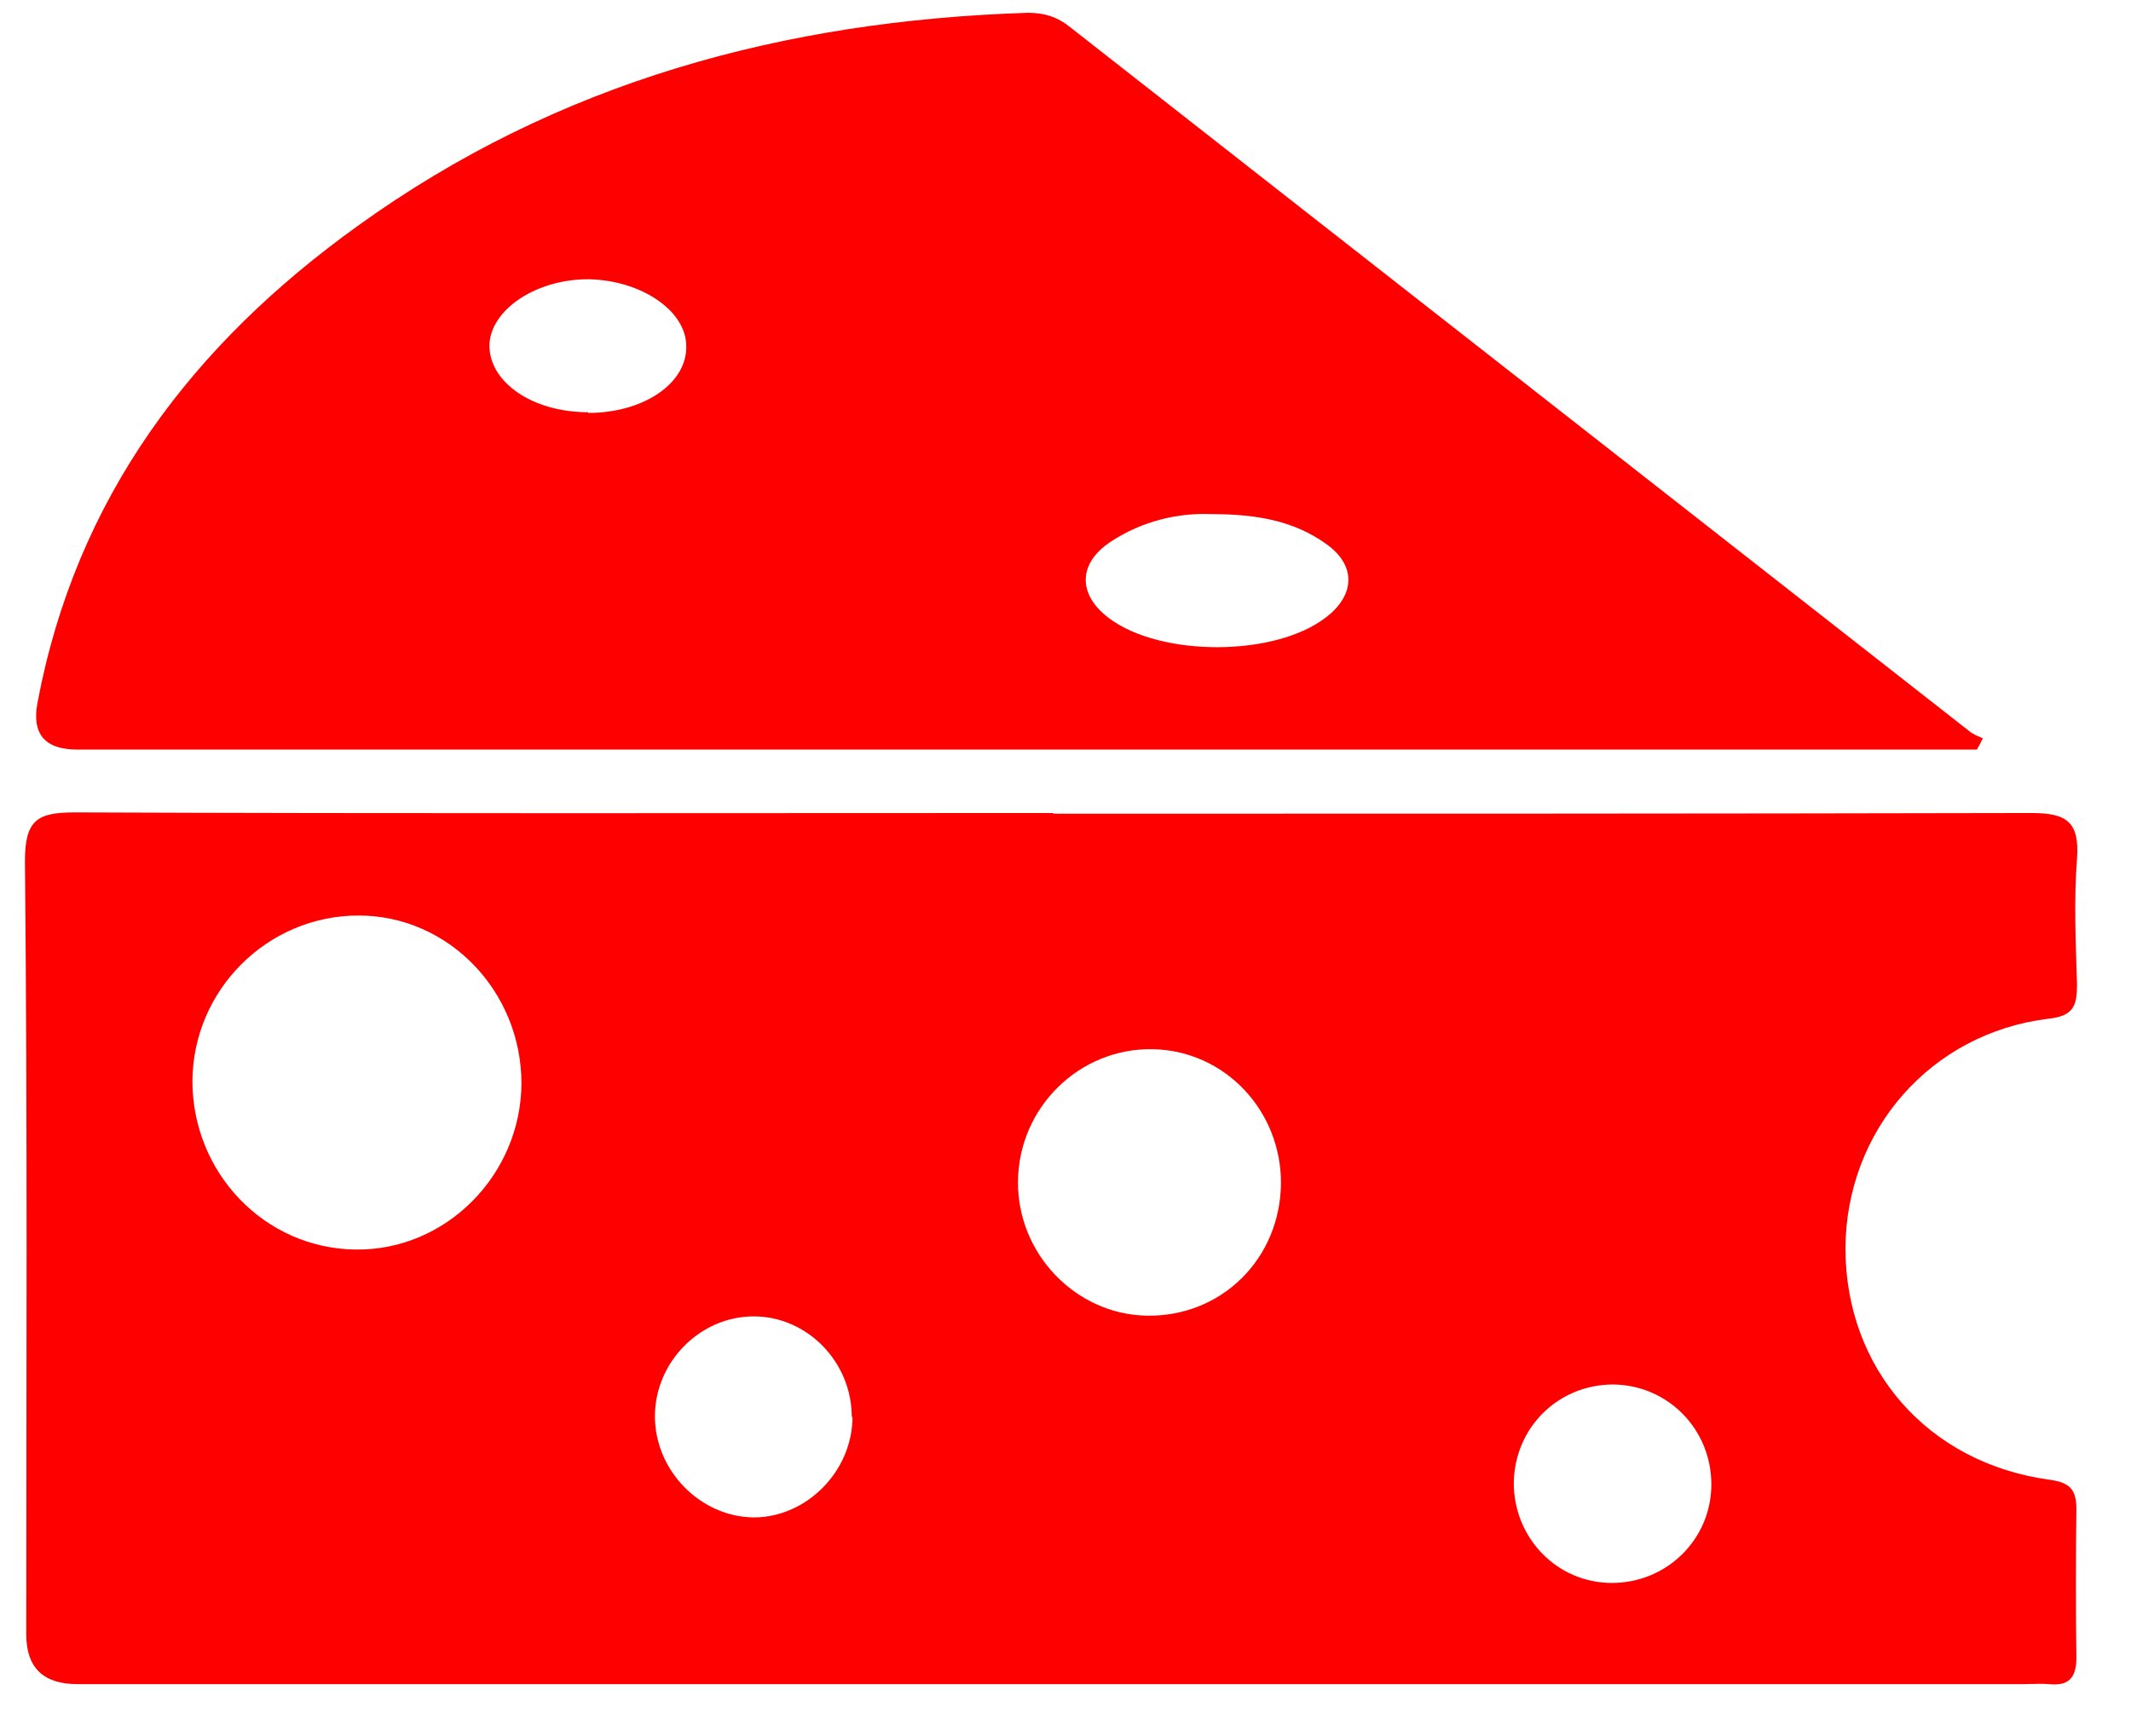
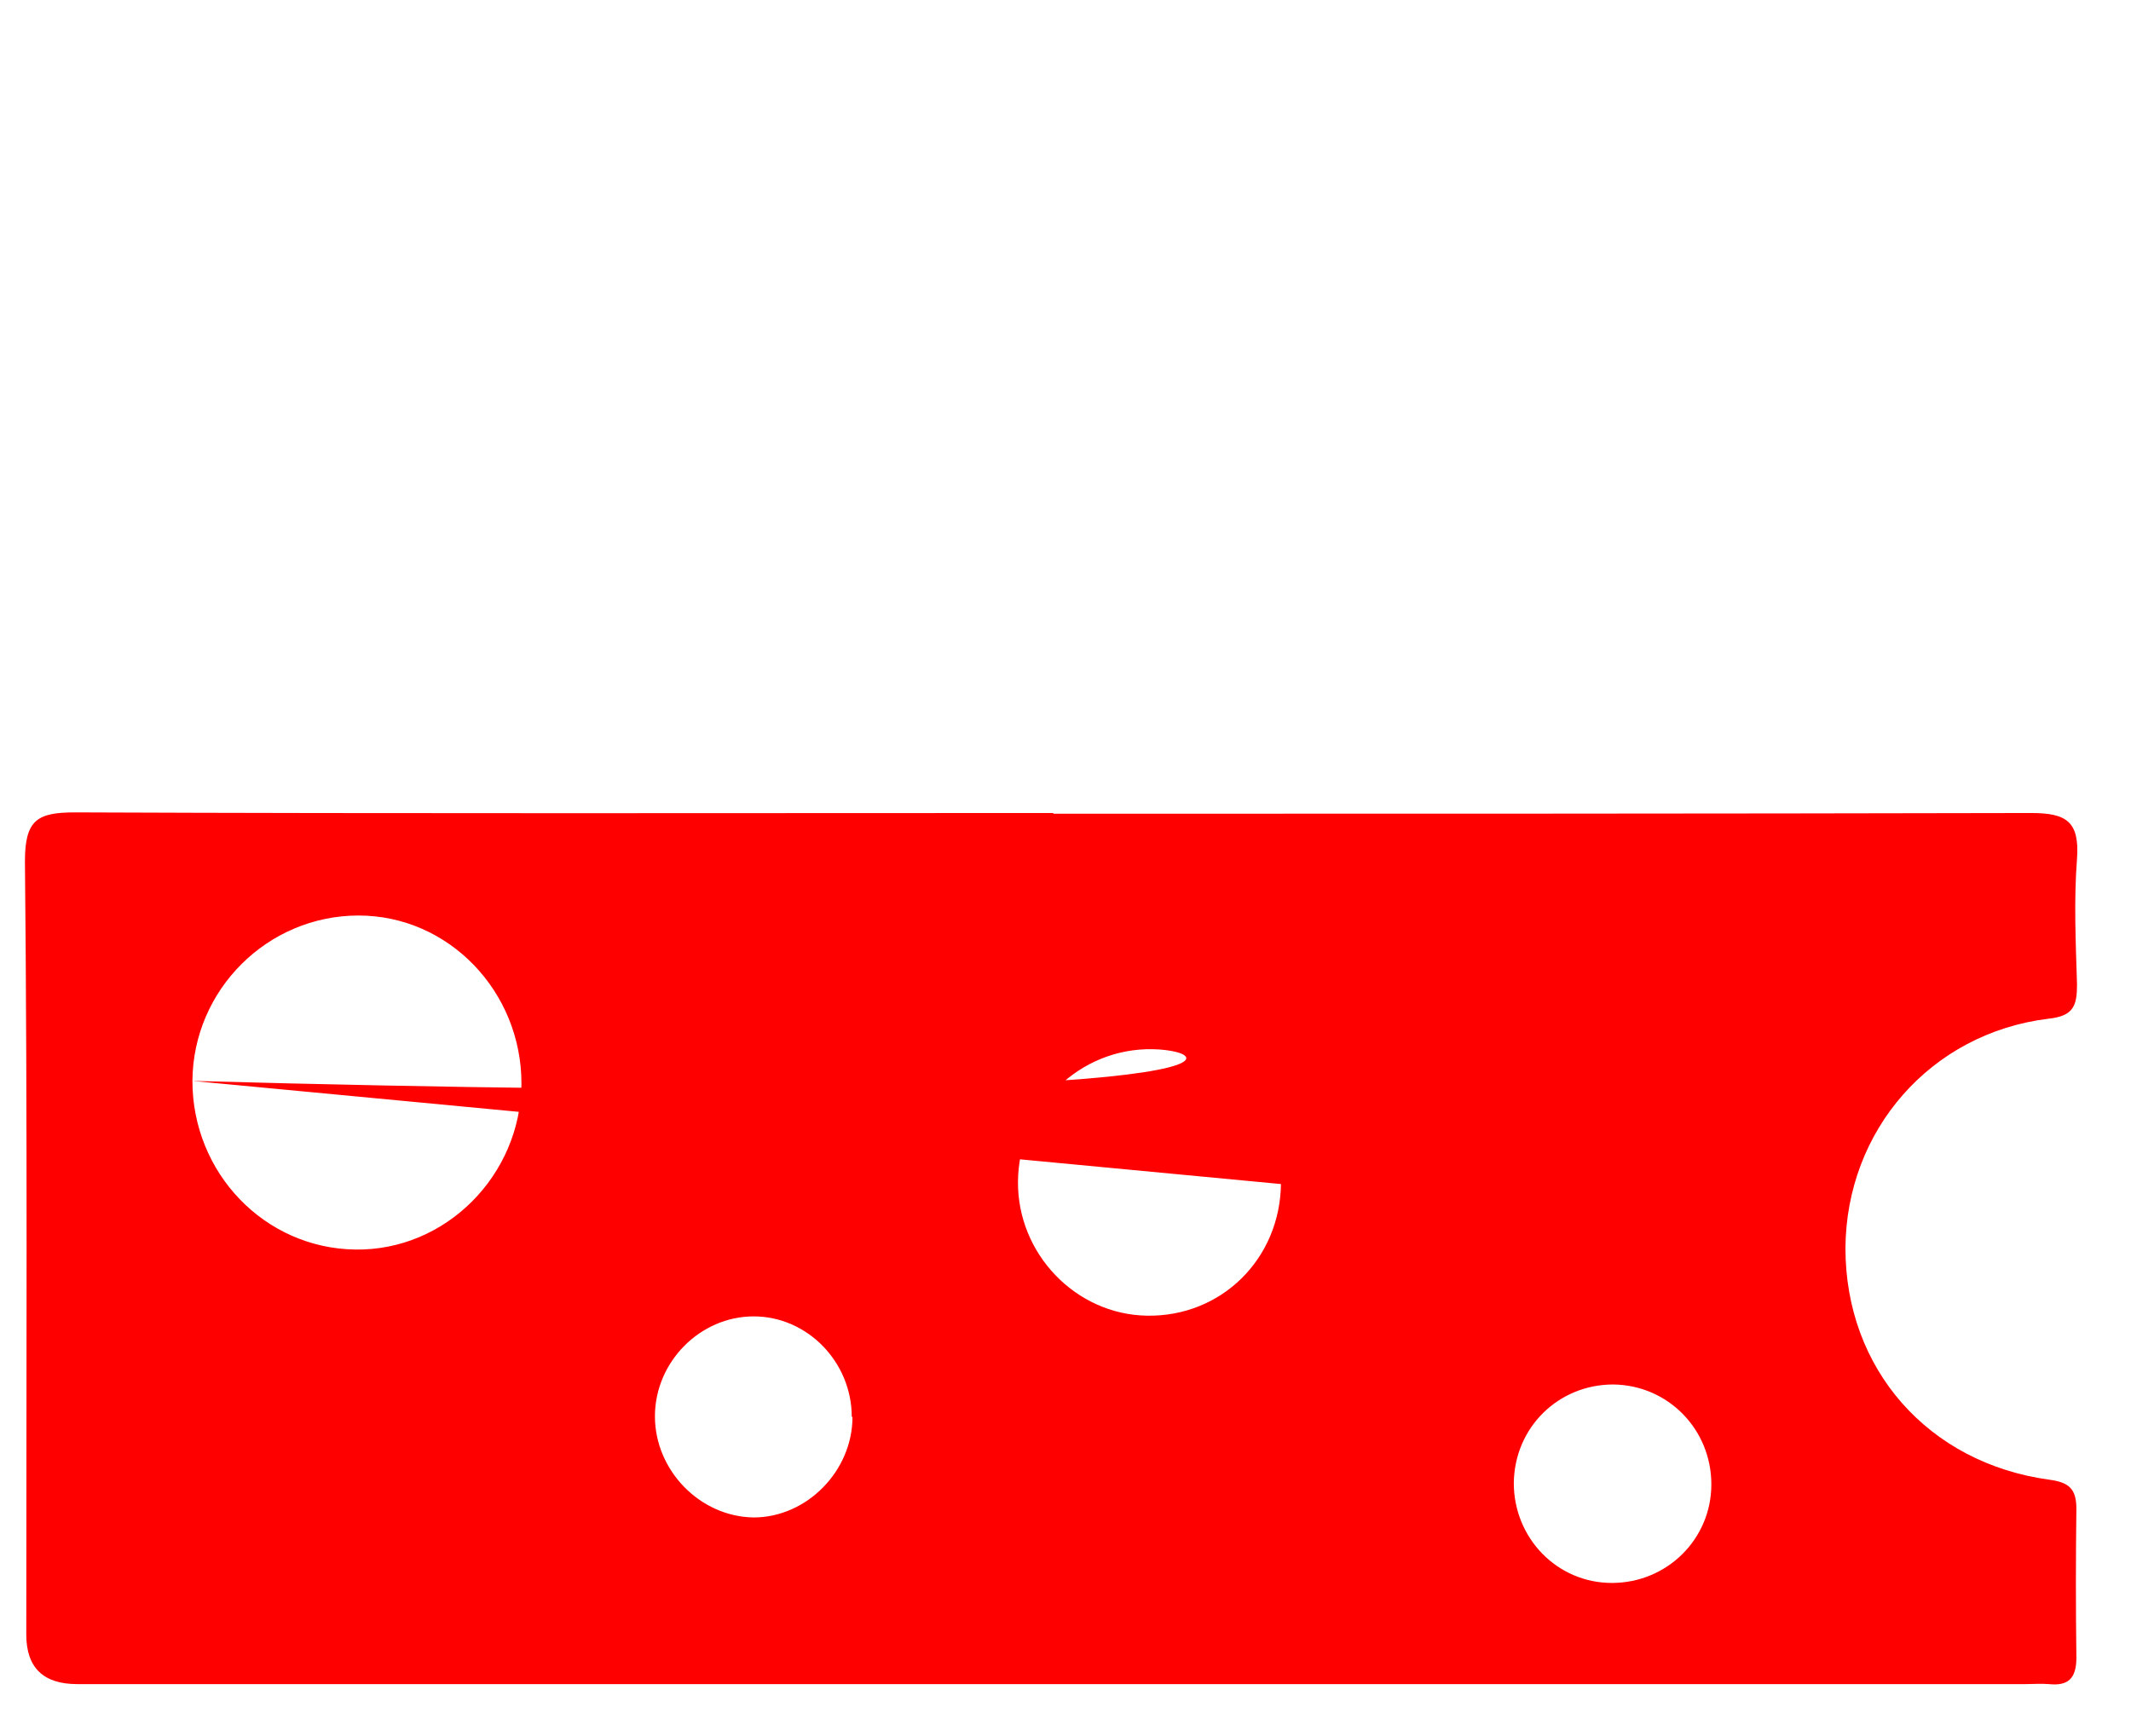
<svg xmlns="http://www.w3.org/2000/svg" width="27" height="22" viewBox="0 0 27 22" fill="none">
-   <path d="M13.345 10.312C17.473 10.312 21.608 10.312 25.736 10.303C26.183 10.303 26.349 10.412 26.316 10.882C26.275 11.41 26.3 11.946 26.316 12.474C26.316 12.742 26.275 12.877 25.951 12.91C24.46 13.094 23.39 14.326 23.382 15.819C23.382 17.344 24.427 18.543 25.968 18.752C26.217 18.786 26.308 18.869 26.308 19.121C26.3 19.75 26.3 20.378 26.308 21.007C26.308 21.275 26.2 21.367 25.96 21.342C25.86 21.334 25.761 21.342 25.661 21.342C17.431 21.342 9.201 21.342 0.979 21.342C0.548 21.342 0.333 21.133 0.333 20.713C0.333 17.445 0.349 14.184 0.316 10.915C0.316 10.387 0.474 10.295 0.954 10.295C5.082 10.312 9.218 10.303 13.345 10.303V10.312ZM2.438 13.698C2.438 14.863 3.35 15.819 4.502 15.835C5.645 15.852 6.599 14.896 6.607 13.731C6.607 12.566 5.687 11.602 4.543 11.602C3.391 11.602 2.446 12.541 2.438 13.698ZM16.23 15.005C16.238 14.075 15.517 13.312 14.605 13.296C13.677 13.279 12.906 14.033 12.898 14.972C12.889 15.886 13.627 16.657 14.53 16.673C15.475 16.69 16.221 15.953 16.23 14.997V15.005ZM10.792 17.956C10.792 17.26 10.229 16.682 9.549 16.682C8.87 16.682 8.298 17.26 8.298 17.948C8.298 18.635 8.87 19.221 9.549 19.23C10.22 19.23 10.801 18.643 10.801 17.956H10.792ZM20.423 20.06C21.119 20.06 21.683 19.506 21.683 18.811C21.683 18.115 21.136 17.553 20.44 17.545C19.744 17.545 19.188 18.09 19.18 18.794C19.18 19.49 19.727 20.06 20.423 20.06Z" fill="#FF0000" />
-   <path d="M25.048 9.499C24.891 9.499 24.733 9.499 24.576 9.499C16.71 9.499 8.845 9.499 0.979 9.499C0.57 9.499 0.402 9.303 0.474 8.912C0.963 6.297 2.446 4.361 4.535 2.861C7.071 1.033 9.939 0.262 13.022 0.162C13.229 0.162 13.395 0.212 13.561 0.346C17.357 3.322 21.153 6.289 24.949 9.264C24.998 9.306 25.065 9.331 25.123 9.356C25.098 9.407 25.073 9.457 25.048 9.499ZM15.343 6.515C14.953 6.498 14.481 6.59 14.058 6.875C13.652 7.152 13.66 7.546 14.058 7.839C14.713 8.325 16.155 8.325 16.801 7.823C17.174 7.538 17.183 7.16 16.801 6.892C16.404 6.607 15.939 6.515 15.351 6.515H15.343ZM7.452 5.233C8.157 5.233 8.712 4.855 8.695 4.378C8.687 3.933 8.124 3.556 7.469 3.539C6.798 3.531 6.209 3.925 6.201 4.378C6.201 4.847 6.748 5.224 7.452 5.224V5.233Z" fill="#FF0000" />
+   <path d="M13.345 10.312C17.473 10.312 21.608 10.312 25.736 10.303C26.183 10.303 26.349 10.412 26.316 10.882C26.275 11.41 26.3 11.946 26.316 12.474C26.316 12.742 26.275 12.877 25.951 12.91C24.46 13.094 23.39 14.326 23.382 15.819C23.382 17.344 24.427 18.543 25.968 18.752C26.217 18.786 26.308 18.869 26.308 19.121C26.3 19.75 26.3 20.378 26.308 21.007C26.308 21.275 26.2 21.367 25.96 21.342C25.86 21.334 25.761 21.342 25.661 21.342C17.431 21.342 9.201 21.342 0.979 21.342C0.548 21.342 0.333 21.133 0.333 20.713C0.333 17.445 0.349 14.184 0.316 10.915C0.316 10.387 0.474 10.295 0.954 10.295C5.082 10.312 9.218 10.303 13.345 10.303V10.312ZM2.438 13.698C2.438 14.863 3.35 15.819 4.502 15.835C5.645 15.852 6.599 14.896 6.607 13.731C6.607 12.566 5.687 11.602 4.543 11.602C3.391 11.602 2.446 12.541 2.438 13.698ZC16.238 14.075 15.517 13.312 14.605 13.296C13.677 13.279 12.906 14.033 12.898 14.972C12.889 15.886 13.627 16.657 14.53 16.673C15.475 16.69 16.221 15.953 16.23 14.997V15.005ZM10.792 17.956C10.792 17.26 10.229 16.682 9.549 16.682C8.87 16.682 8.298 17.26 8.298 17.948C8.298 18.635 8.87 19.221 9.549 19.23C10.22 19.23 10.801 18.643 10.801 17.956H10.792ZM20.423 20.06C21.119 20.06 21.683 19.506 21.683 18.811C21.683 18.115 21.136 17.553 20.44 17.545C19.744 17.545 19.188 18.09 19.18 18.794C19.18 19.49 19.727 20.06 20.423 20.06Z" fill="#FF0000" />
</svg>